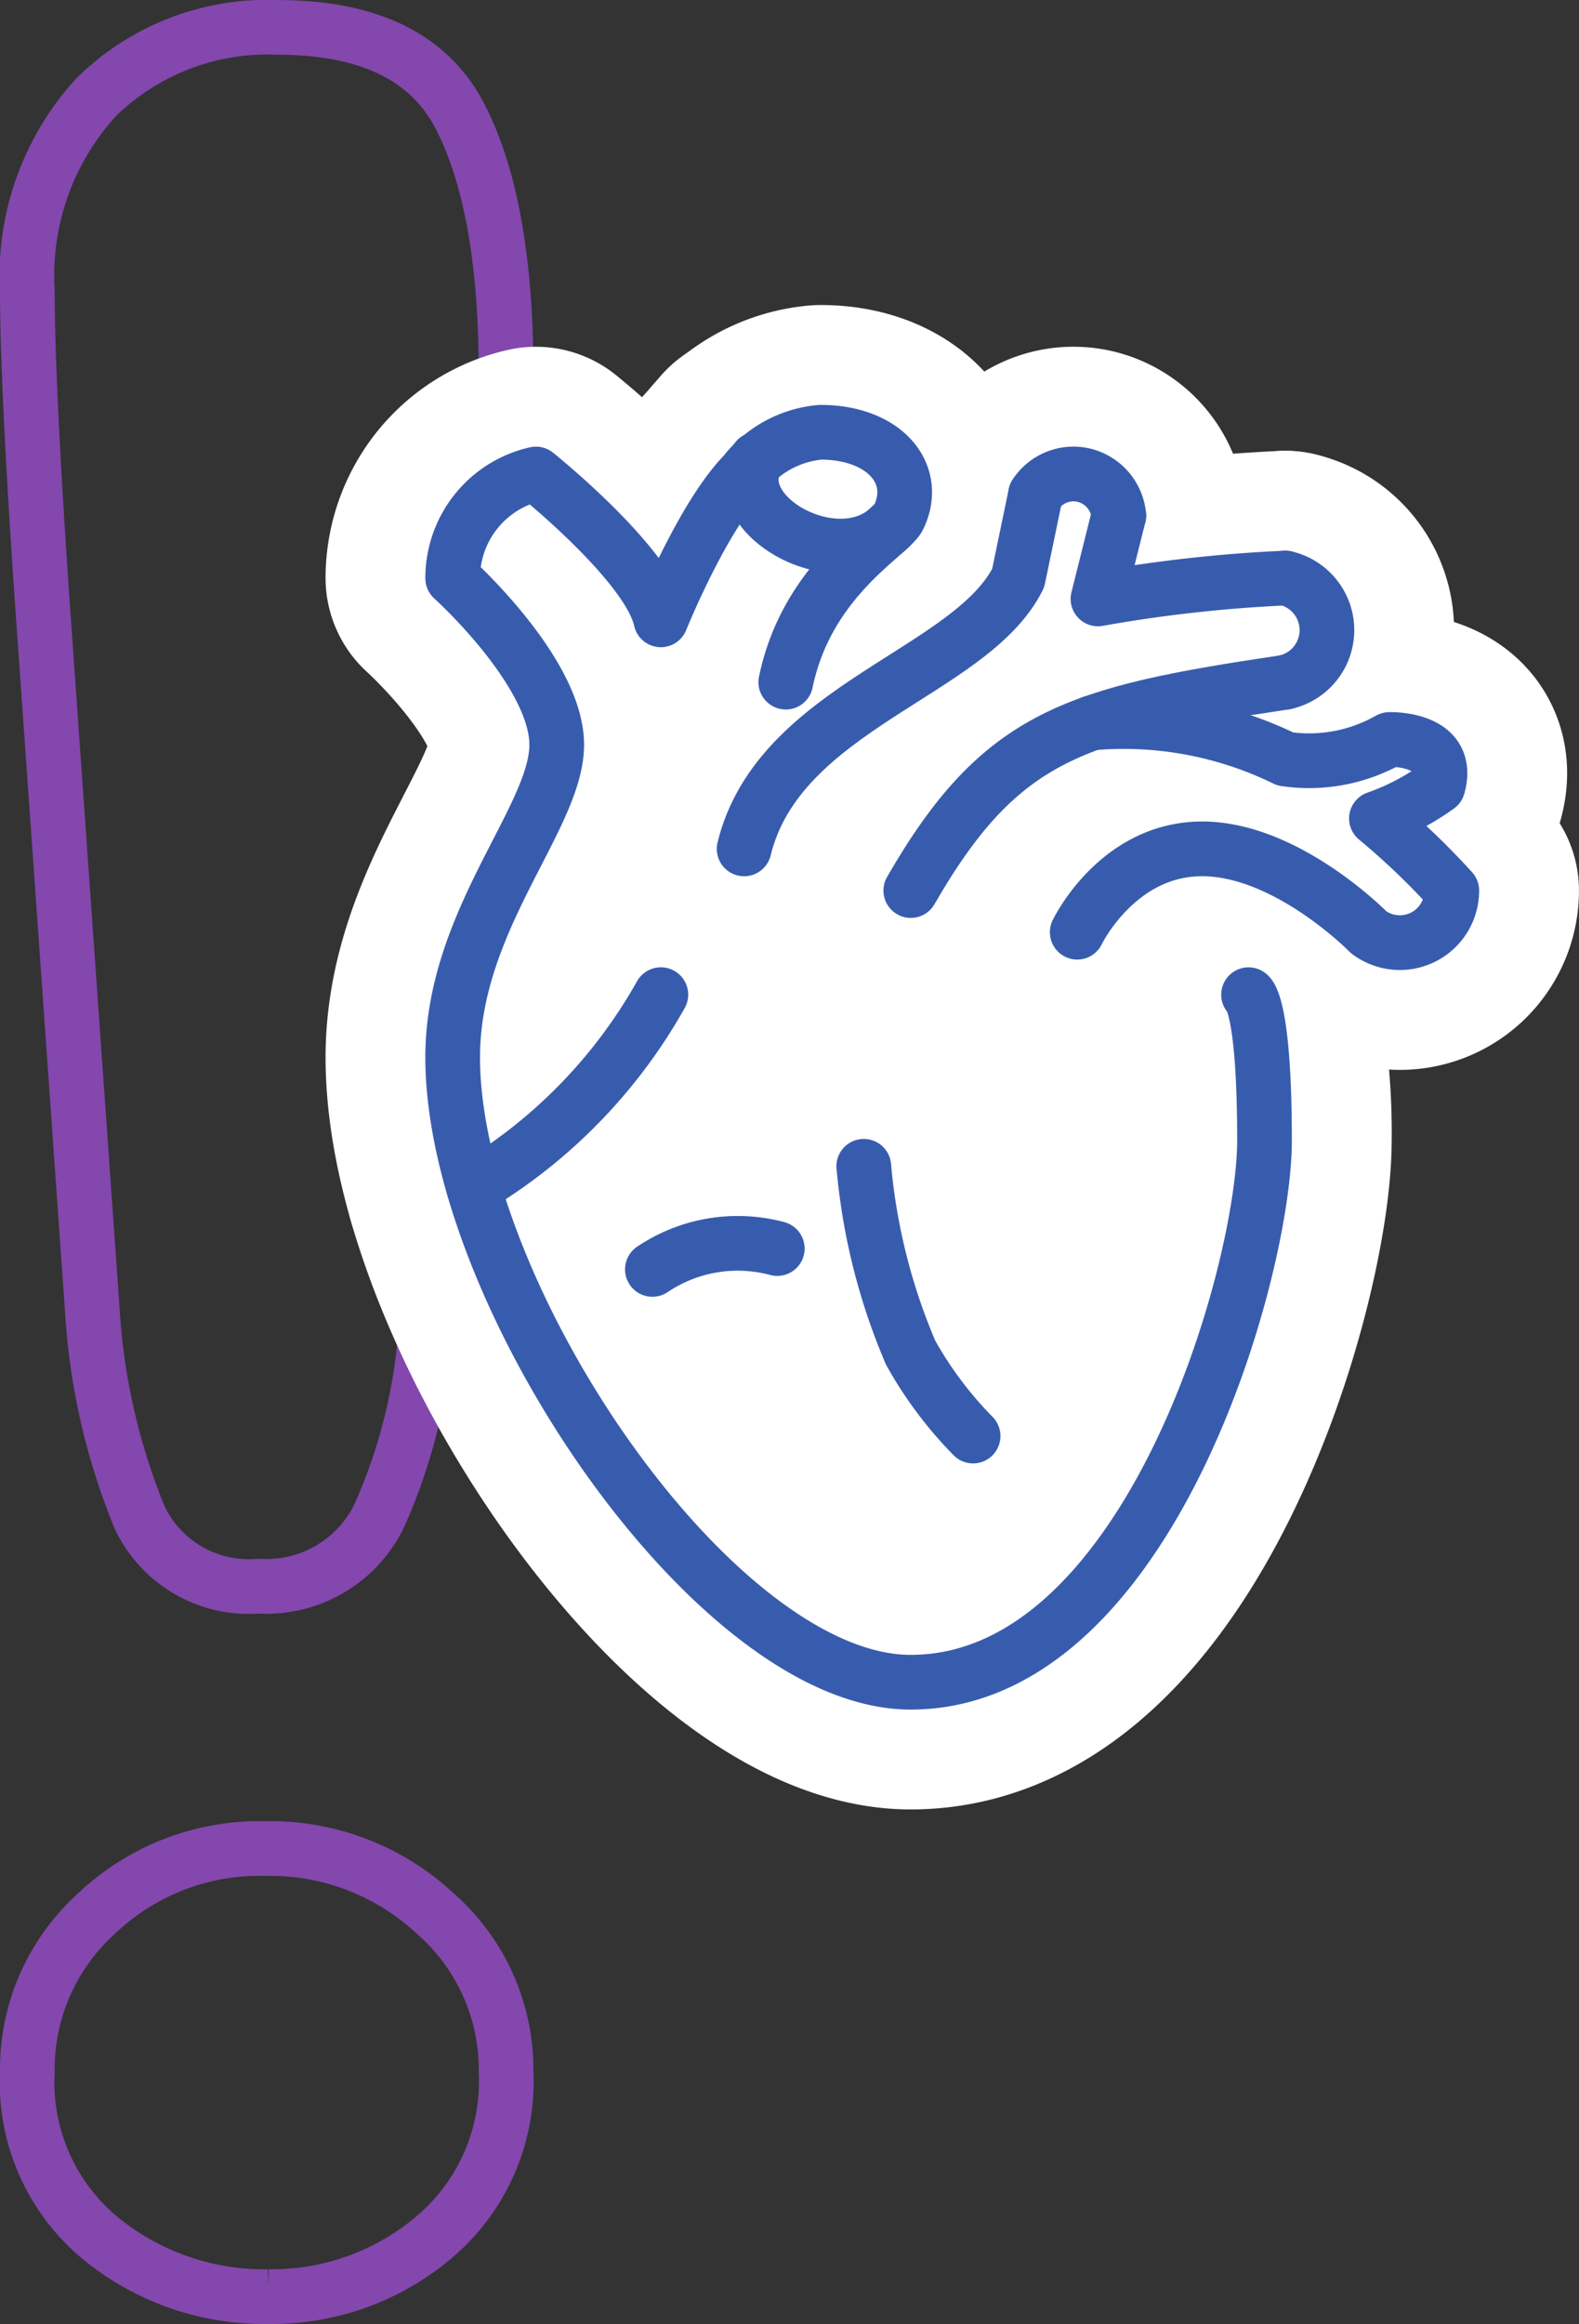
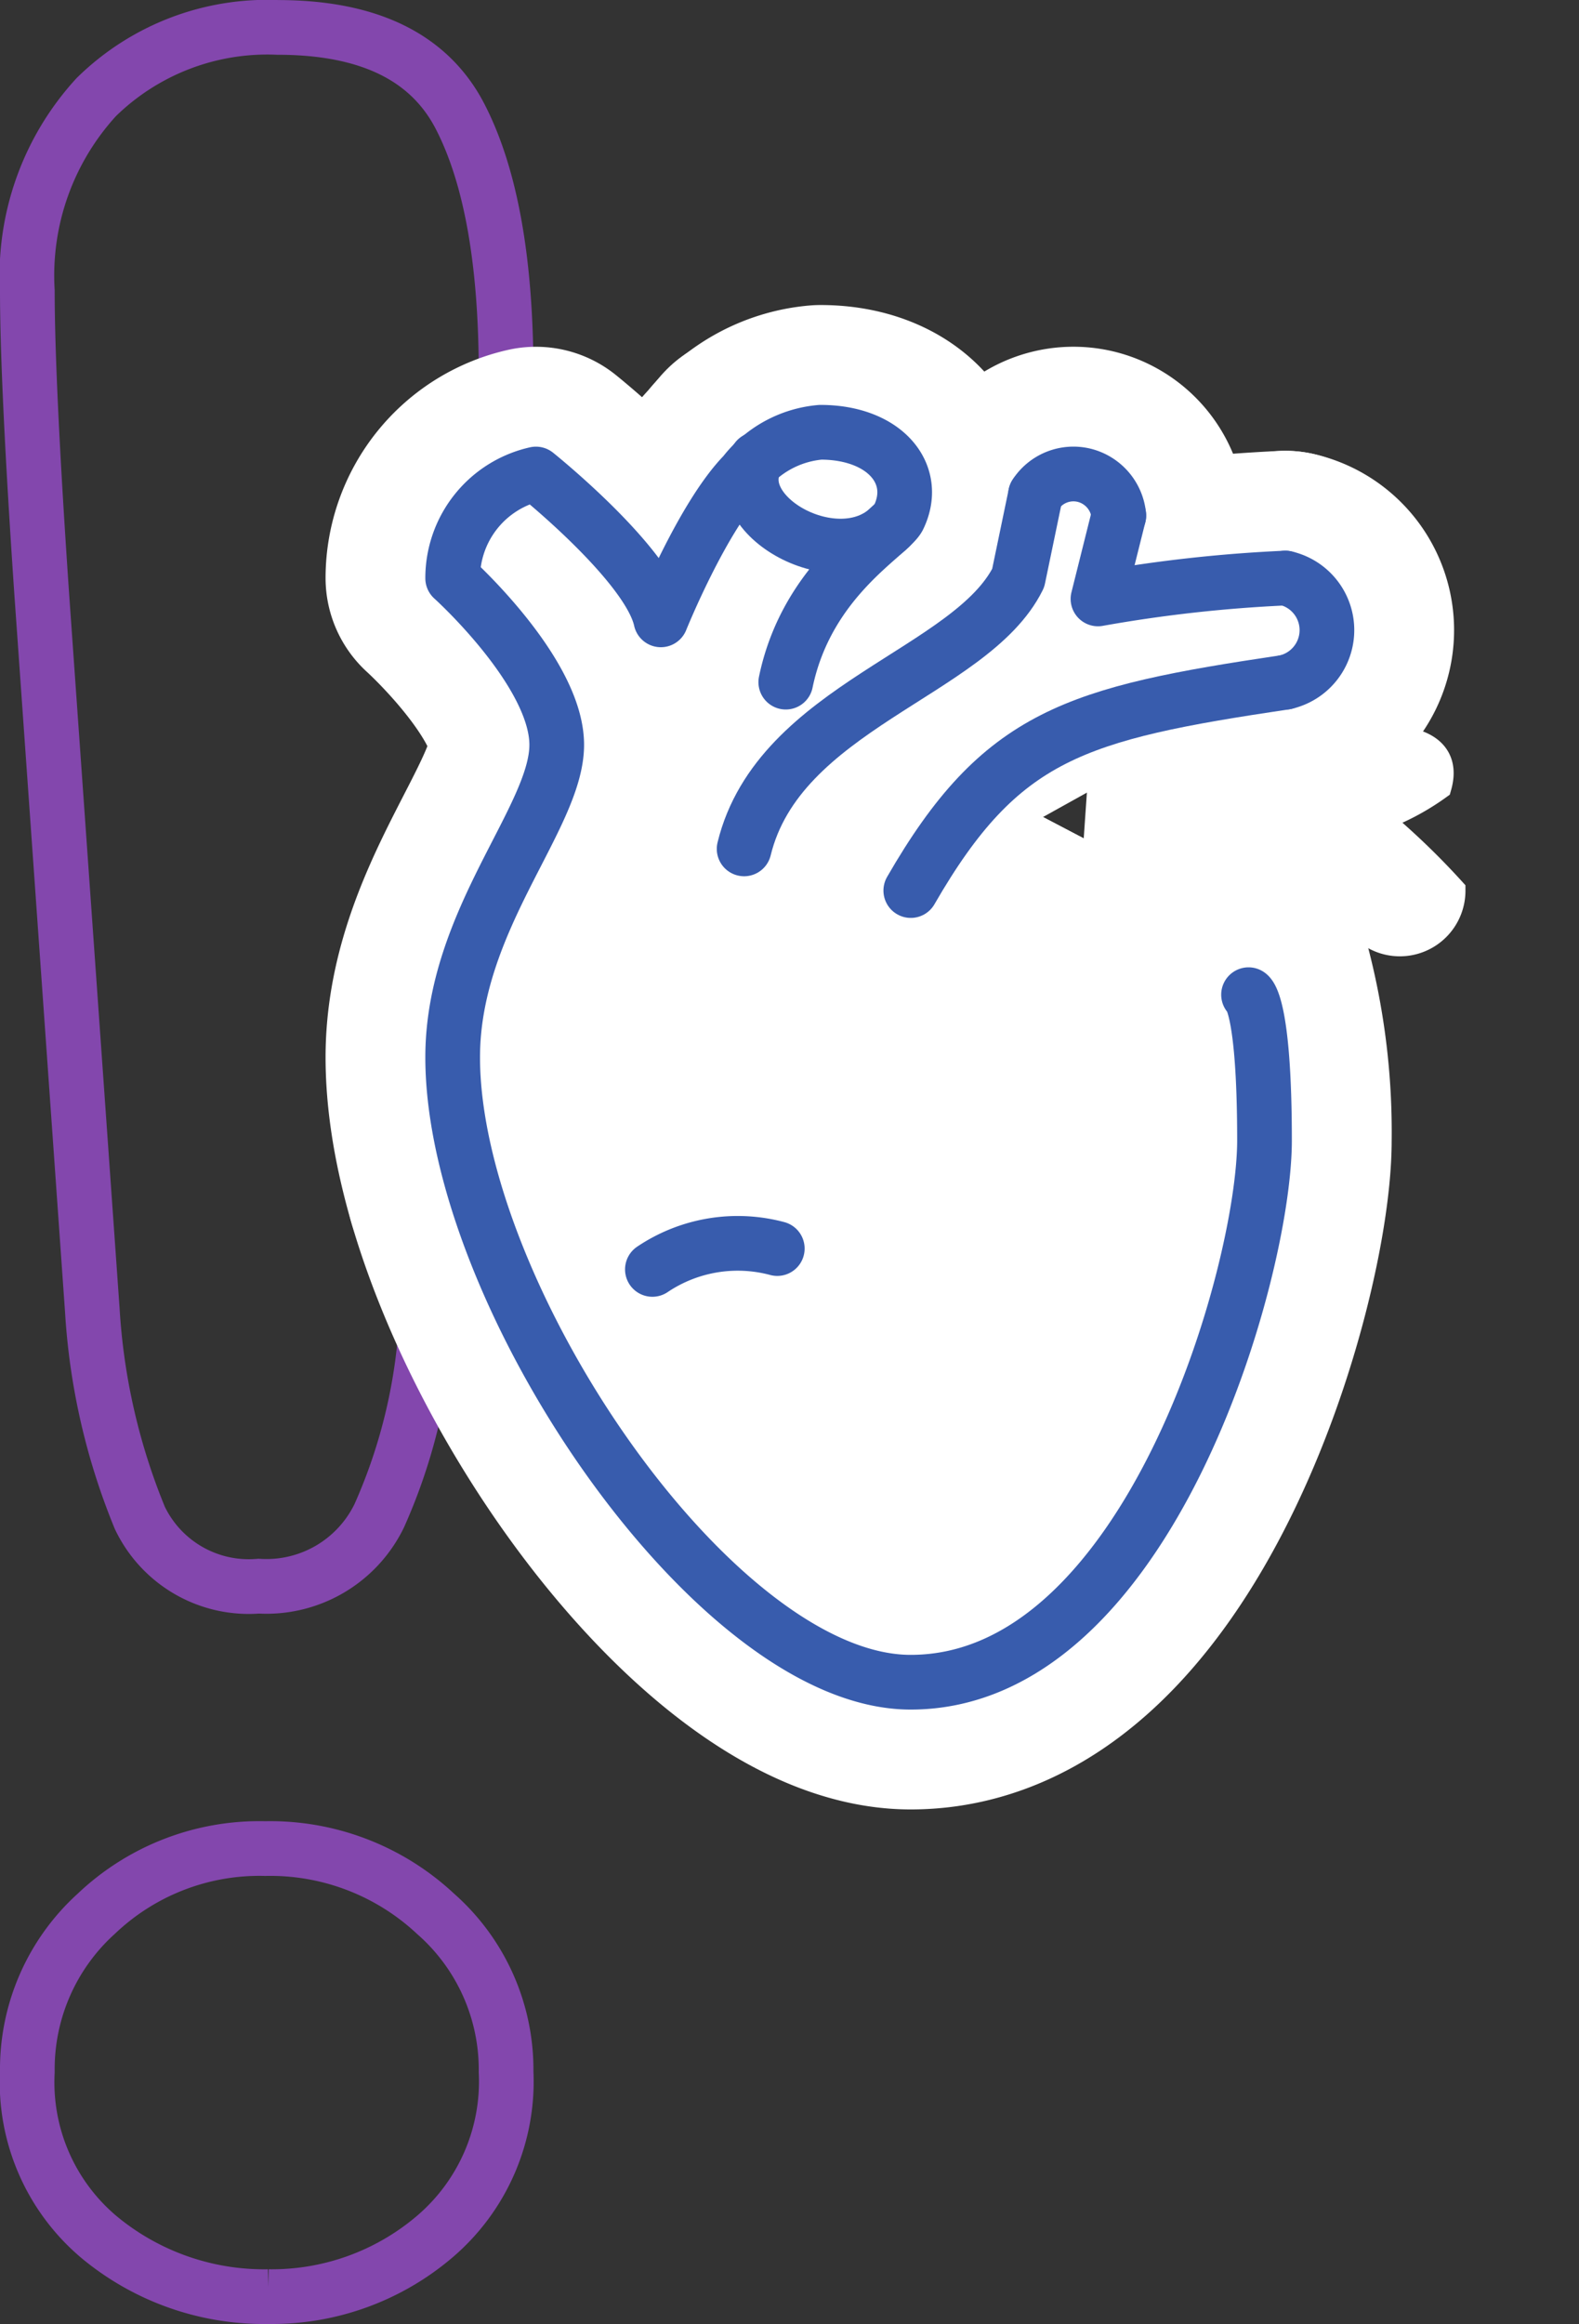
<svg xmlns="http://www.w3.org/2000/svg" width="57.754" height="84.944" viewBox="0 0 57.754 84.944">
  <rect x="0" y="0" width="57.754" height="84.944" fill="#333333" stroke="none" />
  <g id="Group_6986" data-name="Group 6986" transform="translate(0 1)">
    <g id="Group_5672" data-name="Group 5672" transform="translate(0 0)">
      <path id="Path_7072" data-name="Path 7072" d="M3.627,48.145,1.772,21.9q-.522-7.67-.522-11.012A9.645,9.645,0,0,1,3.771,3.8a8.927,8.927,0,0,1,6.64-2.548q4.987,0,6.669,3.258t1.681,9.4a67.792,67.792,0,0,1-.406,7.342L15.861,48.256a20.2,20.2,0,0,1-1.739,7.395,4.586,4.586,0,0,1-4.407,2.575,4.416,4.416,0,0,1-4.349-2.493A23.621,23.621,0,0,1,3.627,48.145Zm6.437,36.049A9.447,9.447,0,0,1,3.887,82.03,7.389,7.389,0,0,1,1.25,75.977,7.658,7.658,0,0,1,3.771,70.2a8.655,8.655,0,0,1,6.176-2.383A8.853,8.853,0,0,1,16.18,70.2a7.581,7.581,0,0,1,2.581,5.78A7.448,7.448,0,0,1,16.153,82,9.187,9.187,0,0,1,10.063,84.194Z" transform="translate(-0.25 -1.25)" fill="none" stroke="#8347ad" stroke-miterlimit="10" stroke-width="2" />
      <path id="Path_7081" data-name="Path 7081" d="M35.314,15.835a1.951,1.951,0,0,1,0,3.806" transform="translate(11.699 4.294)" fill="#fff" stroke="#fff" stroke-width="1" />
      <path id="Path_7082" data-name="Path 7082" d="M35.314,15.835a1.951,1.951,0,0,1,0,3.806" transform="translate(11.699 4.294)" fill="#fff" stroke="#fff" stroke-linecap="round" stroke-linejoin="round" stroke-width="9.302" />
      <path id="Path_7083" data-name="Path 7083" d="M28.694,13.829a1.656,1.656,0,0,1,1.791-.7A1.681,1.681,0,0,1,31.74,14.6" transform="translate(9.182 3.246)" fill="#fff" stroke="#fff" stroke-width="1" />
      <path id="Path_7084" data-name="Path 7084" d="M28.694,13.829a1.656,1.656,0,0,1,1.791-.7A1.681,1.681,0,0,1,31.74,14.6" transform="translate(9.182 3.246)" fill="#fff" stroke="#fff" stroke-linecap="round" stroke-linejoin="round" stroke-width="9.302" />
      <path id="Path_7085" data-name="Path 7085" d="M29.8,27.331s1.46-3.046,4.568-3.046,6.09,3.046,6.09,3.046A1.9,1.9,0,0,0,43.5,25.809a27,27,0,0,0-2.756-2.635h0A8.913,8.913,0,0,0,42.994,22c.508-1.794-1.776-1.713-1.776-1.713A5.944,5.944,0,0,1,37.411,21h0a13.476,13.476,0,0,0-7.081-1.318" transform="translate(9.601 5.742)" fill="#fff" stroke="#fff" stroke-width="1" />
-       <path id="Path_7086" data-name="Path 7086" d="M29.8,27.331s1.46-3.046,4.568-3.046,6.09,3.046,6.09,3.046A1.9,1.9,0,0,0,43.5,25.809a27,27,0,0,0-2.756-2.635h0A8.913,8.913,0,0,0,42.994,22c.508-1.794-1.776-1.713-1.776-1.713A5.944,5.944,0,0,1,37.411,21h0a13.476,13.476,0,0,0-7.081-1.318" transform="translate(9.601 5.742)" fill="#fff" stroke="#fff" stroke-linecap="round" stroke-linejoin="round" stroke-width="9.302" />
      <path id="Path_7087" data-name="Path 7087" d="M21.361,12.689c-1.159,2.059,2.955,4.343,4.868,2.491" transform="translate(6.318 3.098)" fill="#fff" stroke="#fff" stroke-width="1" />
      <path id="Path_7088" data-name="Path 7088" d="M21.361,12.689c-1.159,2.059,2.955,4.343,4.868,2.491" transform="translate(6.318 3.098)" fill="#fff" stroke="#fff" stroke-linecap="round" stroke-linejoin="round" stroke-width="9.302" />
      <path id="Path_7089" data-name="Path 7089" d="M13.8,33.9a19.04,19.04,0,0,0,6.852-7.032" transform="translate(3.52 8.488)" fill="#fff" stroke="#fff" stroke-width="1" />
      <path id="Path_7090" data-name="Path 7090" d="M13.8,33.9a19.04,19.04,0,0,0,6.852-7.032" transform="translate(3.52 8.488)" fill="#fff" stroke="#fff" stroke-linecap="round" stroke-linejoin="round" stroke-width="9.302" />
      <path id="Path_7091" data-name="Path 7091" d="M23.884,35.2a5.591,5.591,0,0,0-4.568.762" transform="translate(5.617 11.581)" fill="#fff" stroke="#fff" stroke-width="1" />
      <path id="Path_7092" data-name="Path 7092" d="M23.884,35.2a5.591,5.591,0,0,0-4.568.762" transform="translate(5.617 11.581)" fill="#fff" stroke="#fff" stroke-linecap="round" stroke-linejoin="round" stroke-width="9.302" />
      <path id="Path_7093" data-name="Path 7093" d="M28.141,42.825a14.2,14.2,0,0,1-2.284-3.046,22.331,22.331,0,0,1-1.713-6.807c-.008-.007,0-.007,0-.007" transform="translate(7.451 10.806)" fill="#fff" stroke="#fff" stroke-width="1" />
      <path id="Path_7094" data-name="Path 7094" d="M28.141,42.825a14.2,14.2,0,0,1-2.284-3.046,22.331,22.331,0,0,1-1.713-6.807c-.008-.007,0-.007,0-.007" transform="translate(7.451 10.806)" fill="#fff" stroke="#fff" stroke-linecap="round" stroke-linejoin="round" stroke-width="9.302" />
      <path id="Path_7079" data-name="Path 7079" d="M39.089,18.594c-7.676,1.141-10.406,1.9-13.7,7.614" transform="translate(7.924 5.343)" fill="#fff" stroke="#fff" stroke-width="1" />
-       <path id="Path_7080" data-name="Path 7080" d="M39.089,18.594c-7.676,1.141-10.406,1.9-13.7,7.614" transform="translate(7.924 5.343)" fill="#fff" stroke="#fff" stroke-linecap="round" stroke-linejoin="round" stroke-width="9.302" />
      <path id="Path_7077" data-name="Path 7077" d="M31.111,14.18l-.762,3.046a52.306,52.306,0,0,1,6.852-.762" transform="translate(9.811 3.665)" fill="#fff" stroke="#fff" stroke-width="1" />
      <path id="Path_7078" data-name="Path 7078" d="M31.111,14.18l-.762,3.046a52.306,52.306,0,0,1,6.852-.762" transform="translate(9.811 3.665)" fill="#fff" stroke="#fff" stroke-linecap="round" stroke-linejoin="round" stroke-width="9.302" />
      <path id="Path_7076" data-name="Path 7076" d="M20.971,26.572c1.27-5.2,8.311-6.44,10.025-9.9l.633-3.045" transform="translate(6.246 3.456)" fill="#fff" stroke="#fff" stroke-linecap="round" stroke-linejoin="round" stroke-width="9.302" />
      <path id="Path_7075" data-name="Path 7075" d="M20.971,26.572c1.27-5.2,8.311-6.44,10.025-9.9l.633-3.045" transform="translate(6.246 3.456)" fill="#fff" stroke="#fff" stroke-width="1" />
      <path id="Path_7073" data-name="Path 7073" d="M41.418,29.485A22.107,22.107,0,0,1,42.94,37.86c0,4.822-4.251,19.8-12.943,19.8-7.17,0-16.749-14.211-16.749-22.84,0-5.013,3.806-8.756,3.806-11.421S13.248,17.3,13.248,17.3A3.9,3.9,0,0,1,16.293,13.5s4.124,3.3,4.568,5.33c0,0,1.522-3.775,3.046-5.33A3.953,3.953,0,0,1,26.7,11.974c2.348,0,3.616,1.522,2.862,3.1-.308.646-3.34,2.225-4.132,6.033" transform="translate(3.311 2.826)" fill="#fff" stroke="#fff" stroke-width="1" />
      <path id="Path_7074" data-name="Path 7074" d="M41.418,29.485A22.107,22.107,0,0,1,42.94,37.86c0,4.822-4.251,19.8-12.943,19.8-7.17,0-16.749-14.211-16.749-22.84,0-5.013,3.806-8.756,3.806-11.421S13.248,17.3,13.248,17.3A3.9,3.9,0,0,1,16.293,13.5s4.124,3.3,4.568,5.33c0,0,1.522-3.775,3.046-5.33A3.953,3.953,0,0,1,26.7,11.974c2.348,0,3.616,1.522,2.862,3.1-.308.646-3.34,2.225-4.132,6.033" transform="translate(3.311 2.826)" fill="#fff" stroke="#fff" stroke-linecap="round" stroke-linejoin="round" stroke-width="9.302" />
      <path id="Path_7095" data-name="Path 7095" d="M42.357,32.531s.584.317.584,5.33c0,4.822-4.251,19.8-12.943,19.8-7.17,0-16.751-14.213-16.751-22.841,0-5.013,3.806-8.756,3.806-11.421s-3.806-6.09-3.806-6.09A3.9,3.9,0,0,1,16.293,13.5s4.124,3.3,4.568,5.33c0,0,1.522-3.775,3.045-5.33A3.957,3.957,0,0,1,26.7,11.974c2.348,0,3.617,1.522,2.862,3.1-.308.646-3.34,2.226-4.131,6.033" transform="translate(3.31 2.826)" fill="none" stroke="#385cad" stroke-linecap="round" stroke-linejoin="round" stroke-width="2" />
      <path id="Path_7096" data-name="Path 7096" d="M20.971,26.572c1.27-5.2,8.311-6.44,10.025-9.9l.633-3.045" transform="translate(6.246 3.456)" fill="none" stroke="#385cad" stroke-linecap="round" stroke-linejoin="round" stroke-width="2" />
      <path id="Path_7097" data-name="Path 7097" d="M31.111,14.18l-.762,3.046a52.306,52.306,0,0,1,6.852-.762" transform="translate(9.811 3.665)" fill="none" stroke="#385cad" stroke-linecap="round" stroke-linejoin="round" stroke-width="2" />
      <path id="Path_7098" data-name="Path 7098" d="M39.089,18.594c-7.676,1.141-10.406,1.9-13.7,7.614" transform="translate(7.924 5.343)" fill="none" stroke="#385cad" stroke-linecap="round" stroke-linejoin="round" stroke-width="2" />
      <path id="Path_7099" data-name="Path 7099" d="M35.314,15.835a1.951,1.951,0,0,1,0,3.806" transform="translate(11.699 4.294)" fill="none" stroke="#385cad" stroke-linecap="round" stroke-linejoin="round" stroke-width="2" />
      <path id="Path_7100" data-name="Path 7100" d="M28.694,13.829a1.656,1.656,0,0,1,1.791-.7A1.681,1.681,0,0,1,31.74,14.6" transform="translate(9.182 3.246)" fill="none" stroke="#385cad" stroke-linecap="round" stroke-linejoin="round" stroke-width="2" />
-       <path id="Path_7101" data-name="Path 7101" d="M29.8,27.331s1.46-3.046,4.568-3.046,6.09,3.046,6.09,3.046A1.9,1.9,0,0,0,43.5,25.809a27,27,0,0,0-2.756-2.635h0A8.913,8.913,0,0,0,42.994,22c.508-1.794-1.776-1.713-1.776-1.713A5.944,5.944,0,0,1,37.411,21h0a13.476,13.476,0,0,0-7.081-1.318" transform="translate(9.601 5.742)" fill="none" stroke="#385cad" stroke-linecap="round" stroke-linejoin="round" stroke-width="2" />
      <path id="Path_7102" data-name="Path 7102" d="M21.361,12.689c-1.159,2.059,2.955,4.343,4.868,2.491" transform="translate(6.318 3.098)" fill="none" stroke="#385cad" stroke-linecap="round" stroke-linejoin="round" stroke-width="2" />
-       <path id="Path_7103" data-name="Path 7103" d="M13.8,33.9a19.04,19.04,0,0,0,6.852-7.032" transform="translate(3.52 8.488)" fill="none" stroke="#385cad" stroke-linecap="round" stroke-linejoin="round" stroke-width="2" />
      <path id="Path_7104" data-name="Path 7104" d="M23.108,33.644a5.591,5.591,0,0,0-4.568.762" transform="translate(5.322 10.992)" fill="none" stroke="#385cad" stroke-linecap="round" stroke-linejoin="round" stroke-width="2" />
-       <path id="Path_7105" data-name="Path 7105" d="M28.141,41.273a14.2,14.2,0,0,1-2.284-3.046,22.332,22.332,0,0,1-1.713-6.805c-.008-.008,0-.008,0-.008" transform="translate(7.451 10.216)" fill="none" stroke="#385cad" stroke-linecap="round" stroke-linejoin="round" stroke-width="2" />
    </g>
  </g>
</svg>